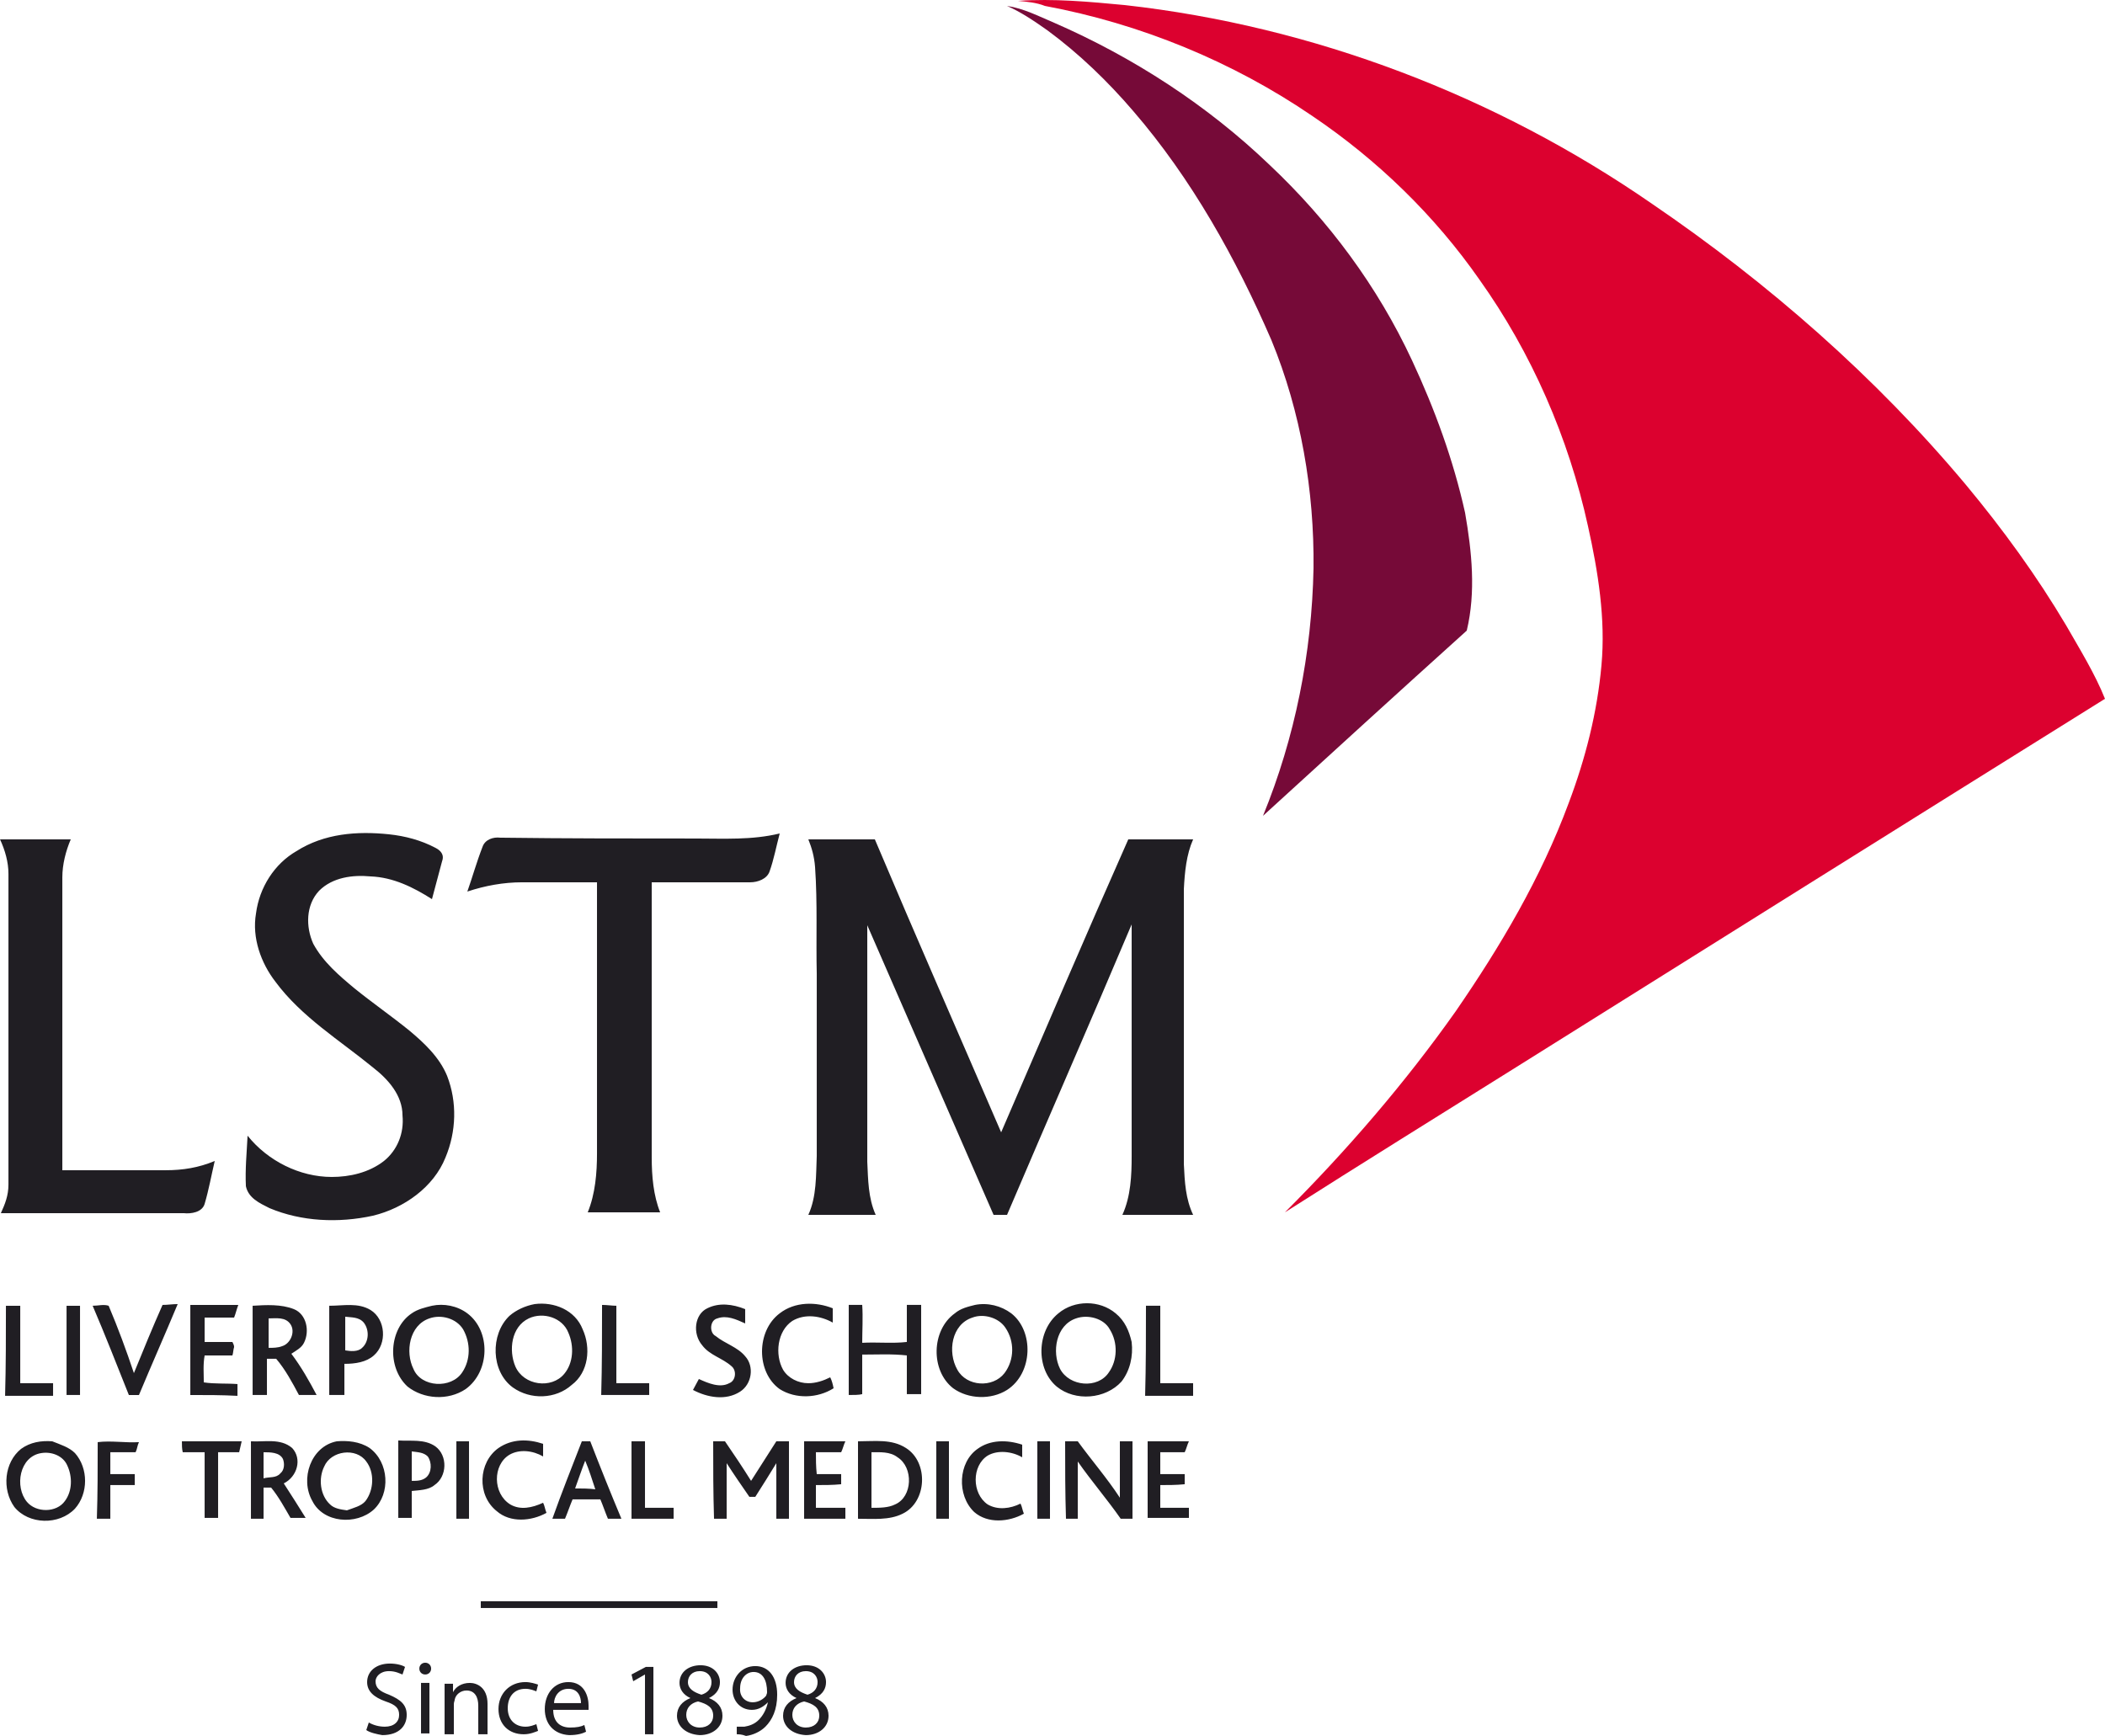
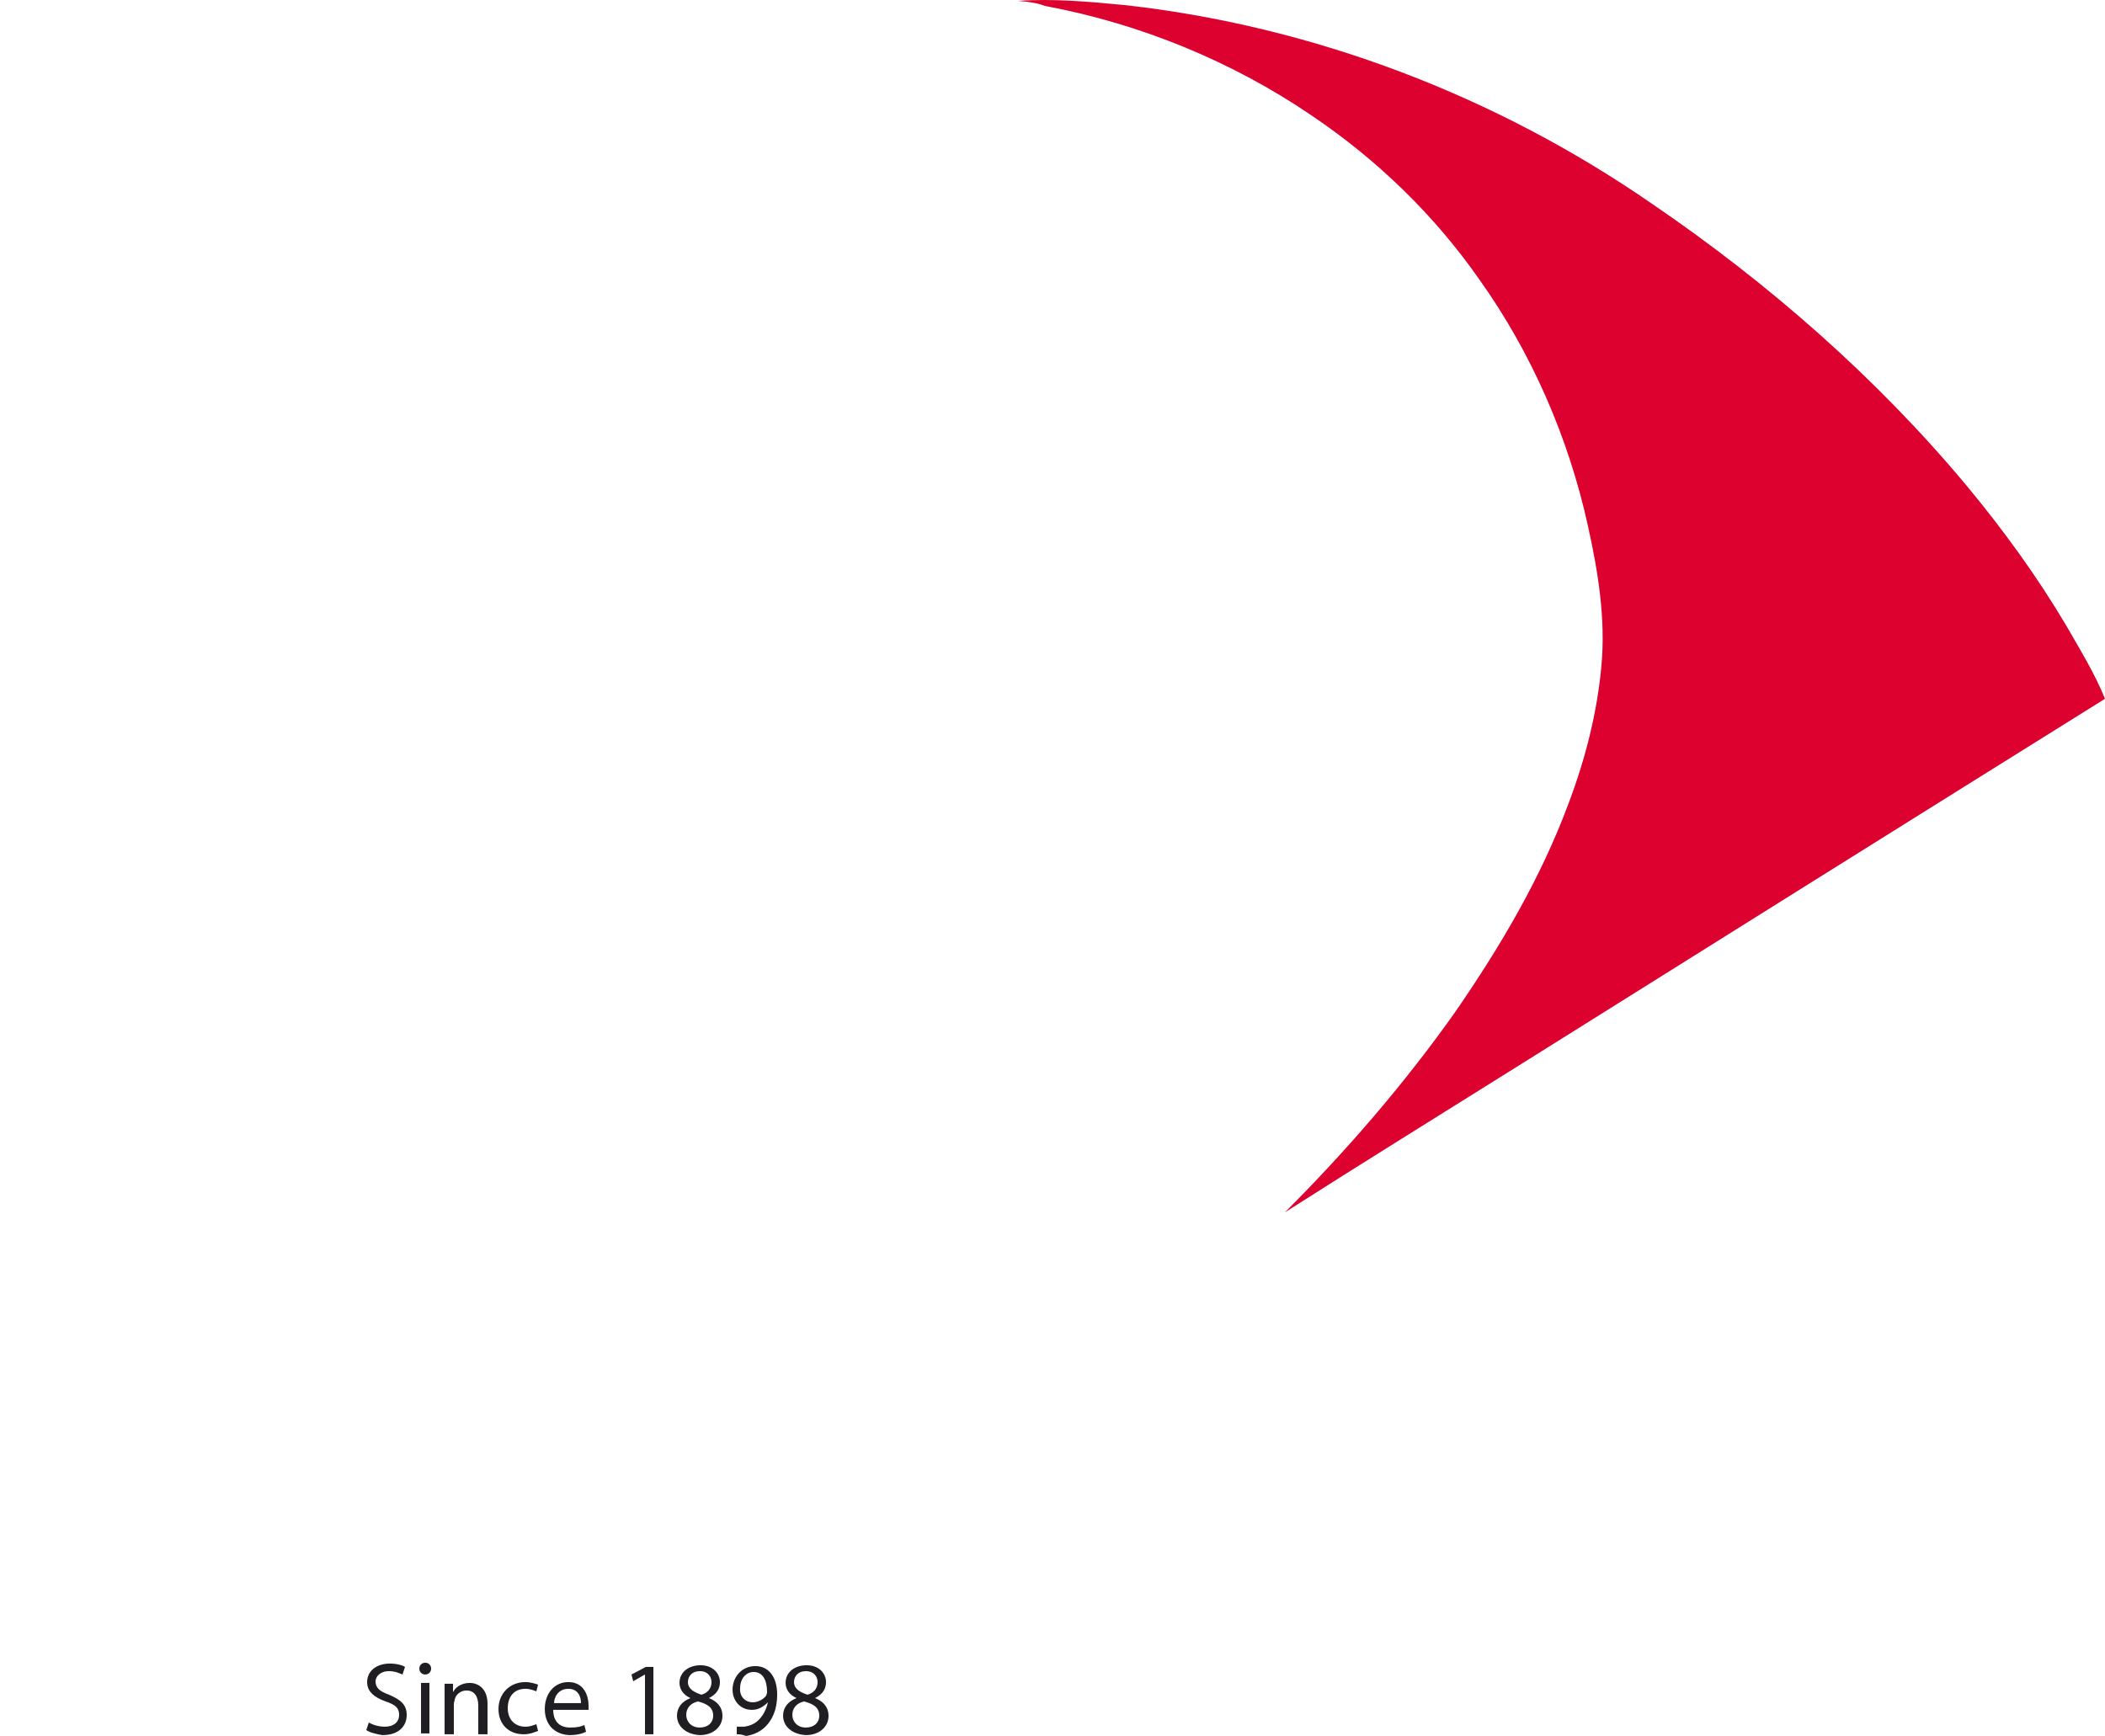
<svg xmlns="http://www.w3.org/2000/svg" width="250" height="206.2" version="1.1" viewBox="0 0 250 206.205" xml:space="preserve">
  <g fill="#201e23">
    <path d="m43.5 205.5 0.3-0.9c0.5 0.3 1.2 0.5 1.9 0.5 1.1 0 1.7-0.6 1.7-1.4s-0.4-1.2-1.6-1.6c-1.4-0.5-2.2-1.2-2.2-2.3 0-1.3 1.1-2.2 2.7-2.2 0.8 0 1.5 0.2 1.8 0.4l-0.3 0.9c-0.3-0.1-0.8-0.4-1.6-0.4-1.1 0-1.6 0.7-1.6 1.2 0 0.8 0.5 1.2 1.6 1.6 1.4 0.6 2.1 1.2 2.1 2.4 0 1.3-0.9 2.4-2.9 2.4-0.6-0.1-1.5-0.3-1.9-0.6zm6.5 0.4v-6h1v6zm0.5-7c-0.4 0-0.7-0.3-0.7-0.7s0.3-0.7 0.7-0.7 0.7 0.3 0.7 0.7-0.3 0.7-0.7 0.7zm2.3 7v-4.3-1.6h1v1c0.3-0.6 1-1.1 2-1.1 0.8 0 2.1 0.5 2.1 2.5v3.6h-1.1v-3.4c0-1-0.4-1.8-1.4-1.8-0.7 0-1.3 0.5-1.4 1.1 0 0.1-0.1 0.3-0.1 0.5v3.6h-1.1zm6.4-2.9c0-1.8 1.3-3.2 3.2-3.2 0.6 0 1.2 0.2 1.5 0.3l-0.2 0.8c-0.3-0.1-0.7-0.3-1.3-0.3-1.4 0-2.1 1-2.1 2.3 0 1.4 0.9 2.2 2.1 2.2 0.6 0 1-0.2 1.3-0.3l0.2 0.8c-0.3 0.1-0.9 0.4-1.7 0.4-1.8 0-3-1.2-3-3zm5.5 0c0-1.8 1.1-3.2 2.8-3.2 1.9 0 2.4 1.7 2.4 2.8v0.5h-4.2c0 1.5 0.9 2.1 2 2.1 0.8 0 1.3-0.1 1.7-0.3l0.2 0.8c-0.4 0.2-1 0.4-2 0.4-1.8-0.1-2.9-1.3-2.9-3.1zm1.1-0.7h3.2c0-0.7-0.3-1.7-1.5-1.7s-1.7 1-1.7 1.7zm10.8 3.6v-7l-1.4 0.8-0.2-0.8 1.7-0.9h0.9v8h-1zm3.8-2.1c0-1 0.6-1.7 1.6-2.1-0.9-0.4-1.3-1.1-1.3-1.8 0-1.3 1.1-2.1 2.5-2.1 1.5 0 2.3 1 2.3 2 0 0.7-0.3 1.4-1.3 1.9 1 0.4 1.6 1.1 1.6 2.1 0 1.4-1.2 2.3-2.7 2.3-1.7-0.1-2.7-1.1-2.7-2.3zm1.1-0.1c0 0.8 0.6 1.5 1.6 1.5s1.6-0.6 1.6-1.4c0-1-0.7-1.4-1.8-1.7-0.9 0.2-1.4 0.8-1.4 1.6zm1.8-2.4c0.7-0.2 1.2-0.7 1.2-1.5 0-0.6-0.4-1.3-1.4-1.3-0.9 0-1.4 0.6-1.4 1.3 0 0.8 0.7 1.2 1.6 1.5zm4.2 4.7v-0.9h0.9c0.6-0.1 1.2-0.3 1.7-0.8s0.9-1.2 1.1-2.1c-0.5 0.5-1.1 0.9-1.9 0.9-1.4 0-2.3-1.1-2.3-2.4 0-1.5 1.1-2.8 2.7-2.8s2.6 1.3 2.6 3.4c0 1.8-0.6 3-1.4 3.8-0.6 0.6-1.5 1-2.3 1.1-0.5-0.2-0.9-0.2-1.1-0.2zm1.9-3.8c0.7 0 1.3-0.4 1.6-0.8 0-0.1 0.1-0.2 0.1-0.4 0-1.4-0.5-2.4-1.6-2.4-0.9 0-1.6 0.8-1.6 1.9-0.1 1 0.6 1.7 1.5 1.7zm3.6 1.6c0-1 0.6-1.7 1.6-2.1-0.9-0.4-1.3-1.1-1.3-1.8 0-1.3 1.1-2.1 2.5-2.1 1.5 0 2.3 1 2.3 2 0 0.7-0.3 1.4-1.3 1.9 1 0.4 1.6 1.1 1.6 2.1 0 1.4-1.2 2.3-2.7 2.3-1.7-0.1-2.7-1.1-2.7-2.3zm1.1-0.1c0 0.8 0.6 1.5 1.6 1.5s1.6-0.6 1.6-1.4c0-1-0.7-1.4-1.8-1.7-0.9 0.2-1.4 0.8-1.4 1.6zm1.8-2.4c0.7-0.2 1.2-0.7 1.2-1.5 0-0.6-0.4-1.3-1.4-1.3-0.9 0-1.4 0.6-1.4 1.3 0 0.8 0.7 1.2 1.6 1.5z" />
-     <rect x="57.1" y="190.2" width="28.1" height=".8" />
-     <path d="m136.3 171.2h4.9c-0.2 0.4-0.3 0.9-0.5 1.3h-2.9v2.6h2.9v1.2c-1 0.1-2 0.1-2.9 0.1v2.7h3.4v1.2h-4.9zm-9.8 0h1.5c1.6 2.2 3.5 4.4 5 6.7v-6.7h1.5v9.2h-1.4c-1.6-2.3-3.5-4.5-5.1-6.8v6.8h-1.4c-0.1-3.1-0.1-6.1-0.1-9.2zm-3.3 9.2v-9.2h1.5v9.2zm-7.1-8.3c1.5-1.1 3.5-1.1 5.3-0.5v1.5c-1.2-0.7-2.9-0.9-4.1-0.2-1.9 1.2-1.9 4.5 0 5.8 1.2 0.7 2.7 0.5 3.9-0.1 0.2 0.4 0.2 0.7 0.4 1.2-1.8 1-4.3 1.2-5.9-0.2-2.1-2-1.9-5.9 0.4-7.5zm-4.9-0.9h1.5v9.2h-1.5zm-3.6 0.8c2.7 1.7 2.5 6.4-0.4 7.8-1.6 0.8-3.5 0.6-5.3 0.6v-9.2c2 0 4-0.3 5.7 0.8zm-1.3 6.7c2.1-0.9 2.2-4.4 0.3-5.6-0.9-0.7-2.1-0.6-3.1-0.6v6.6c1 0 2 0 2.8-0.4zm-10.8-7.5h4.9c-0.2 0.4-0.3 0.9-0.5 1.3h-3c0 0.8 0 1.7 0.1 2.6h2.9v1.2c-1 0.1-2 0.1-3 0.1v2.7h3.5v1.3h-4.9zm-10.8 0h1.4c1.1 1.6 2.1 3.1 3.1 4.7 1-1.6 2-3.1 3-4.7h1.5v9.2h-1.5v-6.6c-0.8 1.3-1.6 2.6-2.5 4h-0.7c-0.9-1.3-1.8-2.6-2.7-4v6.6h-1.5c-0.1-3.1-0.1-6.1-0.1-9.2zm-9.7 0h1.6v7.9h3.4v1.3h-5v-9.2zm-4.9 0c1.2 3.1 2.4 6.1 3.7 9.2h-1.6c-0.3-0.7-0.6-1.6-0.9-2.3h-3.3c-0.3 0.7-0.6 1.6-0.9 2.3h-1.5c1.1-3.1 2.3-6.1 3.5-9.2zm-1.8 5.6c0.8 0 1.6 0 2.4 0.1-0.4-1.2-0.7-2.2-1.2-3.4-0.4 1-0.8 2.2-1.2 3.3zm-9.1-4.8c1.6-1.1 3.5-1.1 5.3-0.5v1.5c-1.2-0.7-2.8-0.9-4-0.2-2 1.2-2 4.6 0.1 5.9 1.2 0.7 2.6 0.4 3.9-0.2 0.2 0.4 0.2 0.7 0.4 1.2-1.8 1-4.3 1.2-5.9-0.2-2.4-1.9-2.2-5.8 0.2-7.5zm-5-0.8h1.5v9.2h-1.5zm-2.5 0.6c1.5 1.1 1.4 3.6-0.1 4.6-0.7 0.6-1.8 0.6-2.7 0.7v3.2h-1.6v-9.2c1.5 0.1 3.1-0.2 4.4 0.7zm-1.1 3.7c0.7-0.6 0.7-1.8 0.2-2.5-0.5-0.5-1.2-0.5-1.9-0.6v3.5c0.6 0 1.2 0 1.7-0.4zm-6.7-3.5c2.3 1.7 2.5 5.4 0.5 7.3-2.1 1.9-6 1.6-7.3-1-1.5-2.6-0.2-6.5 2.9-7.1 1.2-0.1 2.7 0 3.9 0.8zm-0.5 6.3c1-1.3 1.1-3.4 0.1-4.7-1.2-1.7-4.2-1.3-5 0.6-0.7 1.4-0.5 3.4 0.7 4.5 0.5 0.5 1.3 0.6 2 0.7 0.8-0.3 1.7-0.5 2.2-1.1zm-9.7-2.1c0.9 1.4 1.8 2.8 2.6 4.1h-1.8c-0.7-1.2-1.4-2.5-2.3-3.6h-0.9v3.7h-1.5v-9.2c1.6 0.1 3.5-0.4 4.9 0.8 1.2 1.3 0.6 3.4-1 4.2zm-0.4-1.2c0.5-0.4 0.5-1.2 0.3-1.7-0.4-0.8-1.5-0.8-2.3-0.8v3.1c0.7-0.2 1.5 0 2-0.6zm-11.7-3.8h7.1c-0.1 0.4-0.2 0.9-0.3 1.3h-2.5v7.8h-1.6v-7.8h-2.6c-0.1-0.4-0.1-0.9-0.1-1.3zm-10 0.1c1.6-0.2 3.3 0.1 4.9 0-0.2 0.4-0.2 0.8-0.4 1.2h-3v2.6h2.9v1.3h-2.9v4h-1.6c0.1-3 0.1-6 0.1-9.1zm-2.7 1.3c1.6 1.8 1.6 4.8 0 6.6-1.9 2-5.5 1.9-7.2-0.2-1.5-2.1-1.2-5.3 0.8-6.9 1.1-0.8 2.4-1 3.7-0.9 1 0.4 2 0.7 2.7 1.4zm-1.2 5.7c0.9-1.2 0.9-2.9 0.3-4.2-0.5-1.2-1.9-1.7-3.1-1.5-2.6 0.4-3.2 4-1.7 5.8 1.1 1.3 3.5 1.3 4.5-0.1zm128.4-23.2h1.7v9.2h3.9v1.5h-5.7c0.1-3.6 0.1-7.2 0.1-10.7zm-1.7 4.3c0.2 1.7-0.2 3.4-1.2 4.7-1.9 2.1-5.5 2.4-7.7 0.6-2.5-2.1-2.4-6.6 0.2-8.7 1.9-1.6 4.9-1.6 6.8 0 1.1 0.9 1.6 2.1 1.9 3.4zm-2.7 3.6c1-1.4 1.1-3.5 0.1-5.1-0.7-1.3-2.6-1.8-4-1.3-2.4 0.8-2.9 4-1.9 6 1.1 2.1 4.5 2.4 5.8 0.4zm-11.6-7c2.7 2.1 2.6 7.1-0.5 9.1-1.9 1.2-4.6 1.1-6.4-0.2-2.7-2.1-2.6-6.9 0.2-8.9 0.7-0.6 1.6-0.8 2.4-1 1.5-0.3 3.1 0.1 4.3 1zm-0.8 7.1c1.2-1.6 1.2-3.8 0.1-5.4-0.8-1.2-2.6-1.7-3.9-1.2-2.5 0.8-3 4.1-1.8 6.2 1.1 2 4.2 2.2 5.6 0.4zm-18.5 2.6v-10.7h1.6c0.1 1.5 0 3.1 0 4.5 1.8-0.1 3.6 0.1 5.3-0.1v-4.4h1.7v10.6h-1.7v-4.6c-1.8-0.2-3.5-0.1-5.3-0.1v4.7c-0.4 0.1-1 0.1-1.6 0.1zm-8.2-9.7c1.8-1.4 4.3-1.4 6.3-0.6v1.7c-1.4-0.8-3.3-1.1-4.8-0.2-1.8 1.2-2.1 4-1.1 5.8 0.6 1 1.8 1.6 3 1.6 0.9 0 1.8-0.3 2.6-0.7 0.2 0.4 0.3 0.8 0.4 1.3-1.9 1.2-4.5 1.3-6.4 0.1-2.8-2-2.8-6.9 0-9zm-8.6-0.6c1.4-0.7 3-0.5 4.5 0.1v1.7c-1.1-0.5-2.2-1-3.3-0.6-0.9 0.2-1 1.7-0.2 2.1 1.1 0.9 2.6 1.3 3.5 2.4 1.1 1.2 0.8 3.3-0.6 4.2-1.7 1.1-3.9 0.7-5.6-0.2 0.2-0.4 0.5-0.9 0.7-1.3 1.1 0.5 2.5 1.1 3.6 0.5 0.8-0.3 0.9-1.5 0.3-2-1.1-1-2.6-1.3-3.5-2.5-1.2-1.4-0.9-3.7 0.6-4.4zm-12.5-0.4c0.6 0 1.2 0.1 1.7 0.1v9.2h3.9v1.4h-5.7c0.1-3.5 0.1-7.2 0.1-10.7zm-2.3 2.9c1 2.2 0.7 5.1-1.3 6.6-1.9 1.7-4.9 1.8-7 0.3-2.6-1.9-2.7-6.3-0.4-8.5 0.8-0.7 1.9-1.2 3-1.4 2.3-0.3 4.8 0.7 5.7 3zm-2.2 5.3c1.1-1.3 1.2-3.3 0.5-4.9-0.7-1.8-3-2.5-4.7-1.7-2.1 1-2.4 3.8-1.6 5.7 1 2.3 4.3 2.7 5.8 0.9zm-11.5-7.2c2.8 2.1 2.7 6.9-0.2 9-2.1 1.4-5 1.2-6.9-0.3-2.5-2.3-2.2-6.9 0.5-8.7 0.7-0.5 1.6-0.7 2.4-0.9 1.4-0.3 3 0 4.2 0.9zm-0.6 7c1-1.5 1-3.5 0.1-5.1-0.8-1.3-2.6-1.8-4-1.3-2.4 0.8-2.9 4-1.9 6 0.9 2.2 4.5 2.4 5.8 0.4zm-10.9-7.4c1.8 1.1 2 4 0.4 5.4-0.9 0.8-2.2 1-3.5 1v3.7h-1.8v-10.6c1.7 0 3.4-0.4 4.9 0.5zm-1 4.5c0.8-0.7 0.9-2.1 0.2-3-0.6-0.7-1.5-0.6-2.2-0.7v4c0.6 0.1 1.5 0.2 2-0.3zm-8.4 0.7c1.2 1.6 2.1 3.2 3 4.9h-2.1c-0.8-1.5-1.6-3-2.7-4.3h-1.1v4.3h-1.7v-10.6c1.6-0.1 3.4-0.2 4.9 0.4s1.9 2.6 1.2 4c-0.3 0.6-0.9 0.9-1.5 1.3zm-1.1-0.9c1-0.3 1.6-1.7 1-2.6s-1.7-0.7-2.6-0.7v3.5c0.5 0 1.1 0 1.6-0.2zm-10.9 5.8v-10.7h5.7c-0.2 0.5-0.3 1-0.5 1.5h-3.5v2.9h3.3c0.1 0.2 0.2 0.4 0.2 0.6-0.1 0.3-0.1 0.7-0.2 1h-3.3c-0.2 1.1-0.1 2.1-0.1 3.2 1.3 0.2 2.7 0.1 4 0.2v1.4c-1.8-0.1-3.7-0.1-5.6-0.1zm-11.6-10.6c0.7 0 1.3-0.2 1.9 0 1.1 2.6 2.1 5.3 3 8 1.1-2.7 2.2-5.4 3.4-8.1 0.6 0 1.2-0.1 1.8-0.1-1.5 3.6-3.1 7.2-4.6 10.8h-1.2c-1.4-3.5-2.8-7.1-4.3-10.6zm-3.1 0h1.6v10.6h-1.6zm-7.2 0h1.7v9.2h3.9v1.5h-5.7c0.1-3.6 0.1-7.2 0.1-10.7zm95.3-55.4h7.9c4.9 11.6 10 23.2 15 34.8 5-11.6 10-23.3 15.1-34.8h7.7c-0.8 1.8-1 3.9-1.1 5.9v32.7c0.1 2.1 0.2 4.1 1.1 6h-8.4c1-2.2 1.1-4.7 1.1-7v-27.5c-4.9 11.6-9.9 23-14.8 34.5h-1.6c-5-11.5-10-22.9-15-34.4v28.1c0.1 2.1 0.1 4.3 1 6.3h-8c1-2.2 0.9-4.7 1-7v-21.6c-0.1-4.2 0.1-8.4-0.2-12.7-0.1-1.3-0.4-2.3-0.8-3.3zm-13.4-0.1c3.4 0 6.7 0.2 10-0.6-0.4 1.5-0.7 3.1-1.2 4.5-0.3 0.9-1.4 1.3-2.3 1.3h-11.7v32.7c0 2.2 0.2 4.5 1 6.5h-8.6c0.9-2.2 1.1-4.7 1.1-7v-32.2h-8.9c-2.2 0-4.4 0.4-6.5 1.1 0.6-1.7 1.1-3.5 1.8-5.3 0.3-0.9 1.3-1.2 2.1-1.1 7.8 0.1 15.5 0.1 23.2 0.1zm-47.4 1.5c3.3-2.1 7.2-2.4 11-2 1.9 0.2 3.8 0.7 5.5 1.6 0.6 0.3 1.1 0.8 0.8 1.6l-1.2 4.5c-2.2-1.4-4.6-2.6-7.3-2.7-2.1-0.2-4.5 0.1-6.1 1.7-1.6 1.7-1.6 4.3-0.7 6.3 1.2 2.2 3.1 3.8 4.9 5.3 2.1 1.7 4.4 3.3 6.5 5 1.8 1.5 3.6 3.2 4.5 5.4 1.2 3.1 1.1 6.6-0.2 9.7-1.4 3.5-4.9 6-8.6 6.9-4.1 0.9-8.5 0.7-12.3-0.9-1.2-0.6-2.5-1.2-2.8-2.6-0.1-2 0.1-4 0.2-6 2.4 3 6.2 4.9 10 4.9 2.1 0 4.4-0.5 6.2-1.9 1.6-1.3 2.4-3.3 2.2-5.4 0-2.4-1.7-4.3-3.5-5.7-3.9-3.2-8.5-6-11.6-10.2-1.7-2.2-2.8-5.2-2.3-8.1 0.4-3.1 2.2-5.9 4.8-7.4zm-35.2-1.4h8.4c-0.6 1.4-1 3-1 4.5v34.8h12.3c2 0 3.9-0.3 5.8-1.1-0.4 1.7-0.7 3.4-1.2 5.1-0.3 1-1.6 1.2-2.5 1.1h-21.7c0.5-1.1 0.9-2.1 0.9-3.4v-36.9c0-1.4-0.4-2.8-1-4.1z" />
  </g>
-   <path d="m119.6 0.705c2 0.3 3.7 1.2 5.6 2 9.4 4.1 18.2 9.8 25.6 16.9 7 6.6 12.8 14.4 16.9 23.2 2.7 5.8 4.9 11.8 6.3 18.1 0.8 4.6 1.3 9.4 0.2 14-8.1 7.3-16.1 14.6-24.2 22 3.8-9.3 5.8-19.3 6-29.4 0.1-9.2-1.5-18.6-5-27.1-4.2-9.7-9.5-19.2-16.4-27.2-3-3.5-6.4-6.8-10.2-9.6-1.7-1.2-3.2-2.2-4.8-2.9z" fill="#760a38" />
  <path d="m133.6 0.605c22.4 2.5 44.1 10.8 62.6 23.6 13.8 9.4 26.6 20.6 37.3 33.4 4.4 5.3 8.4 10.8 11.9 16.7 1.6 2.8 3.4 5.7 4.6 8.7-23.4 14.6-46.7 29.2-70 43.8-9.1 5.7-18.3 11.4-27.4 17.2 7.4-7.4 14.3-15.4 20.3-23.9 5.3-7.7 10.1-15.8 13.4-24.7 2-5.3 3.4-10.8 3.9-16.4 0.5-5.5-0.4-11.1-1.6-16.5-2.3-10.5-6.7-20.6-12.9-29.3-5.3-7.6-12.1-14.2-19.8-19.4-9.5-6.5-20.5-11-31.8-13.1-1-0.4-2.1-0.5-3.2-0.6 4.2-0.3 8.5 0.1 12.7 0.5z" fill="#dc012f" />
</svg>